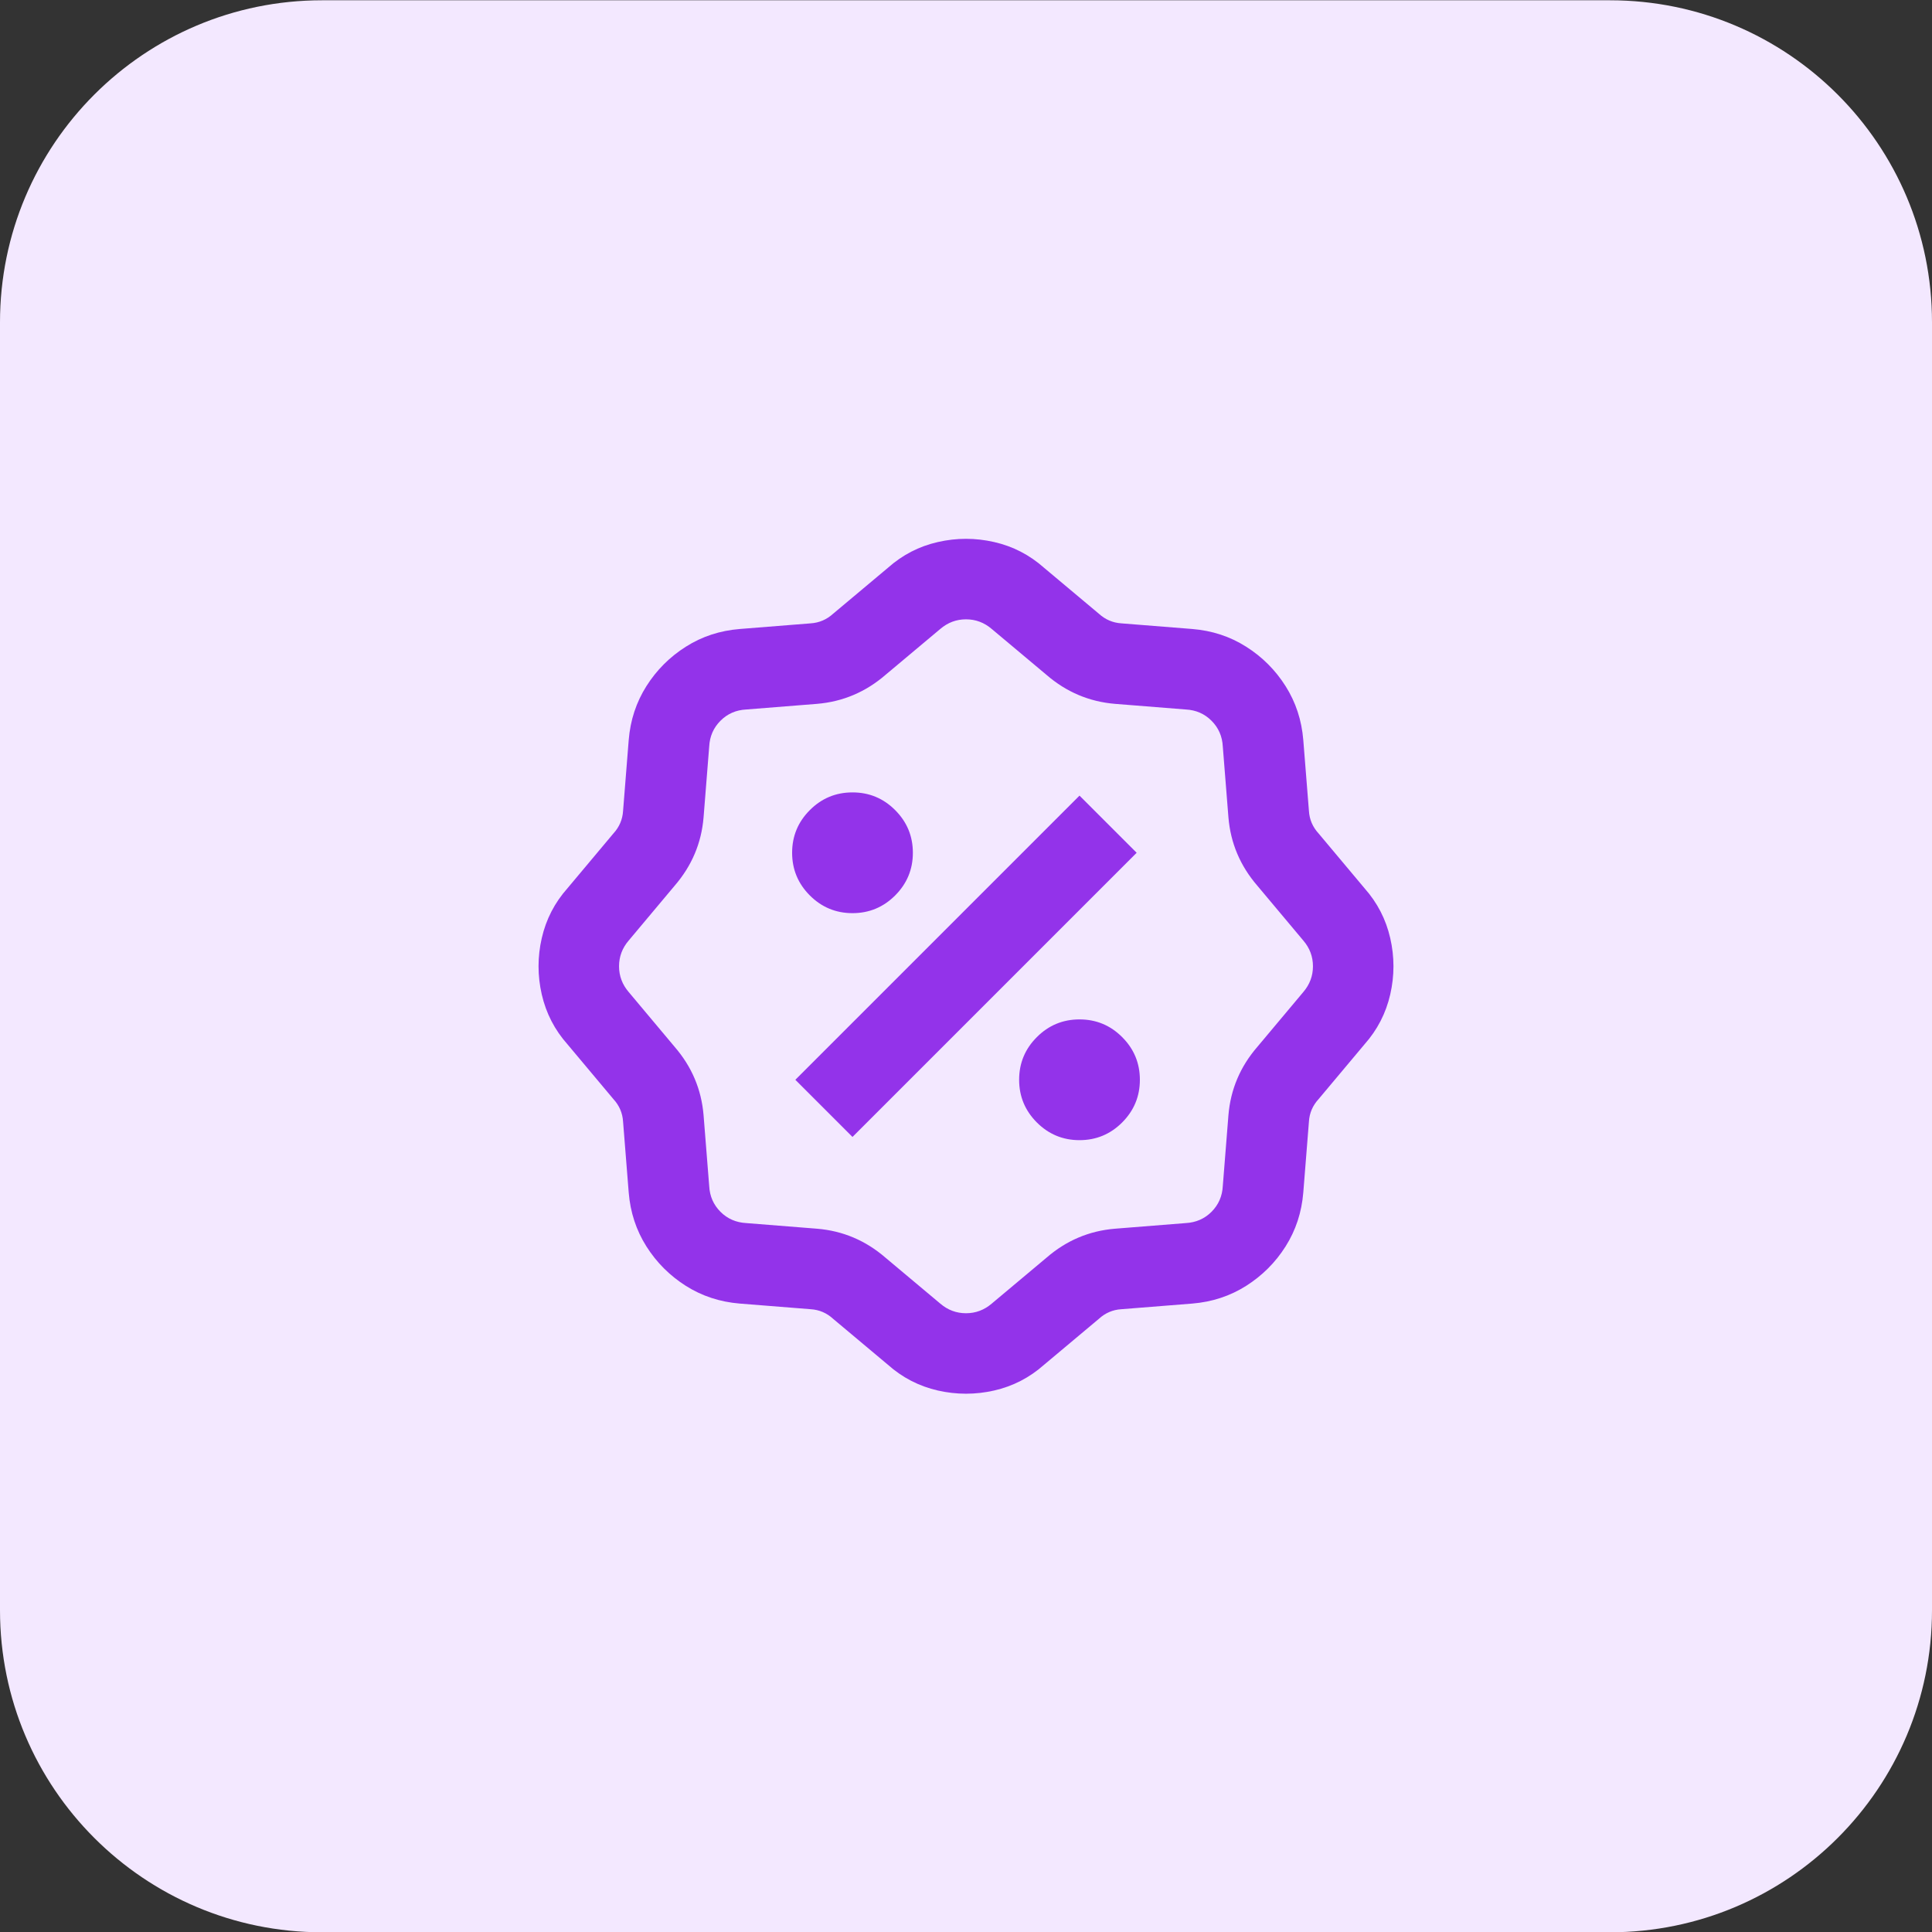
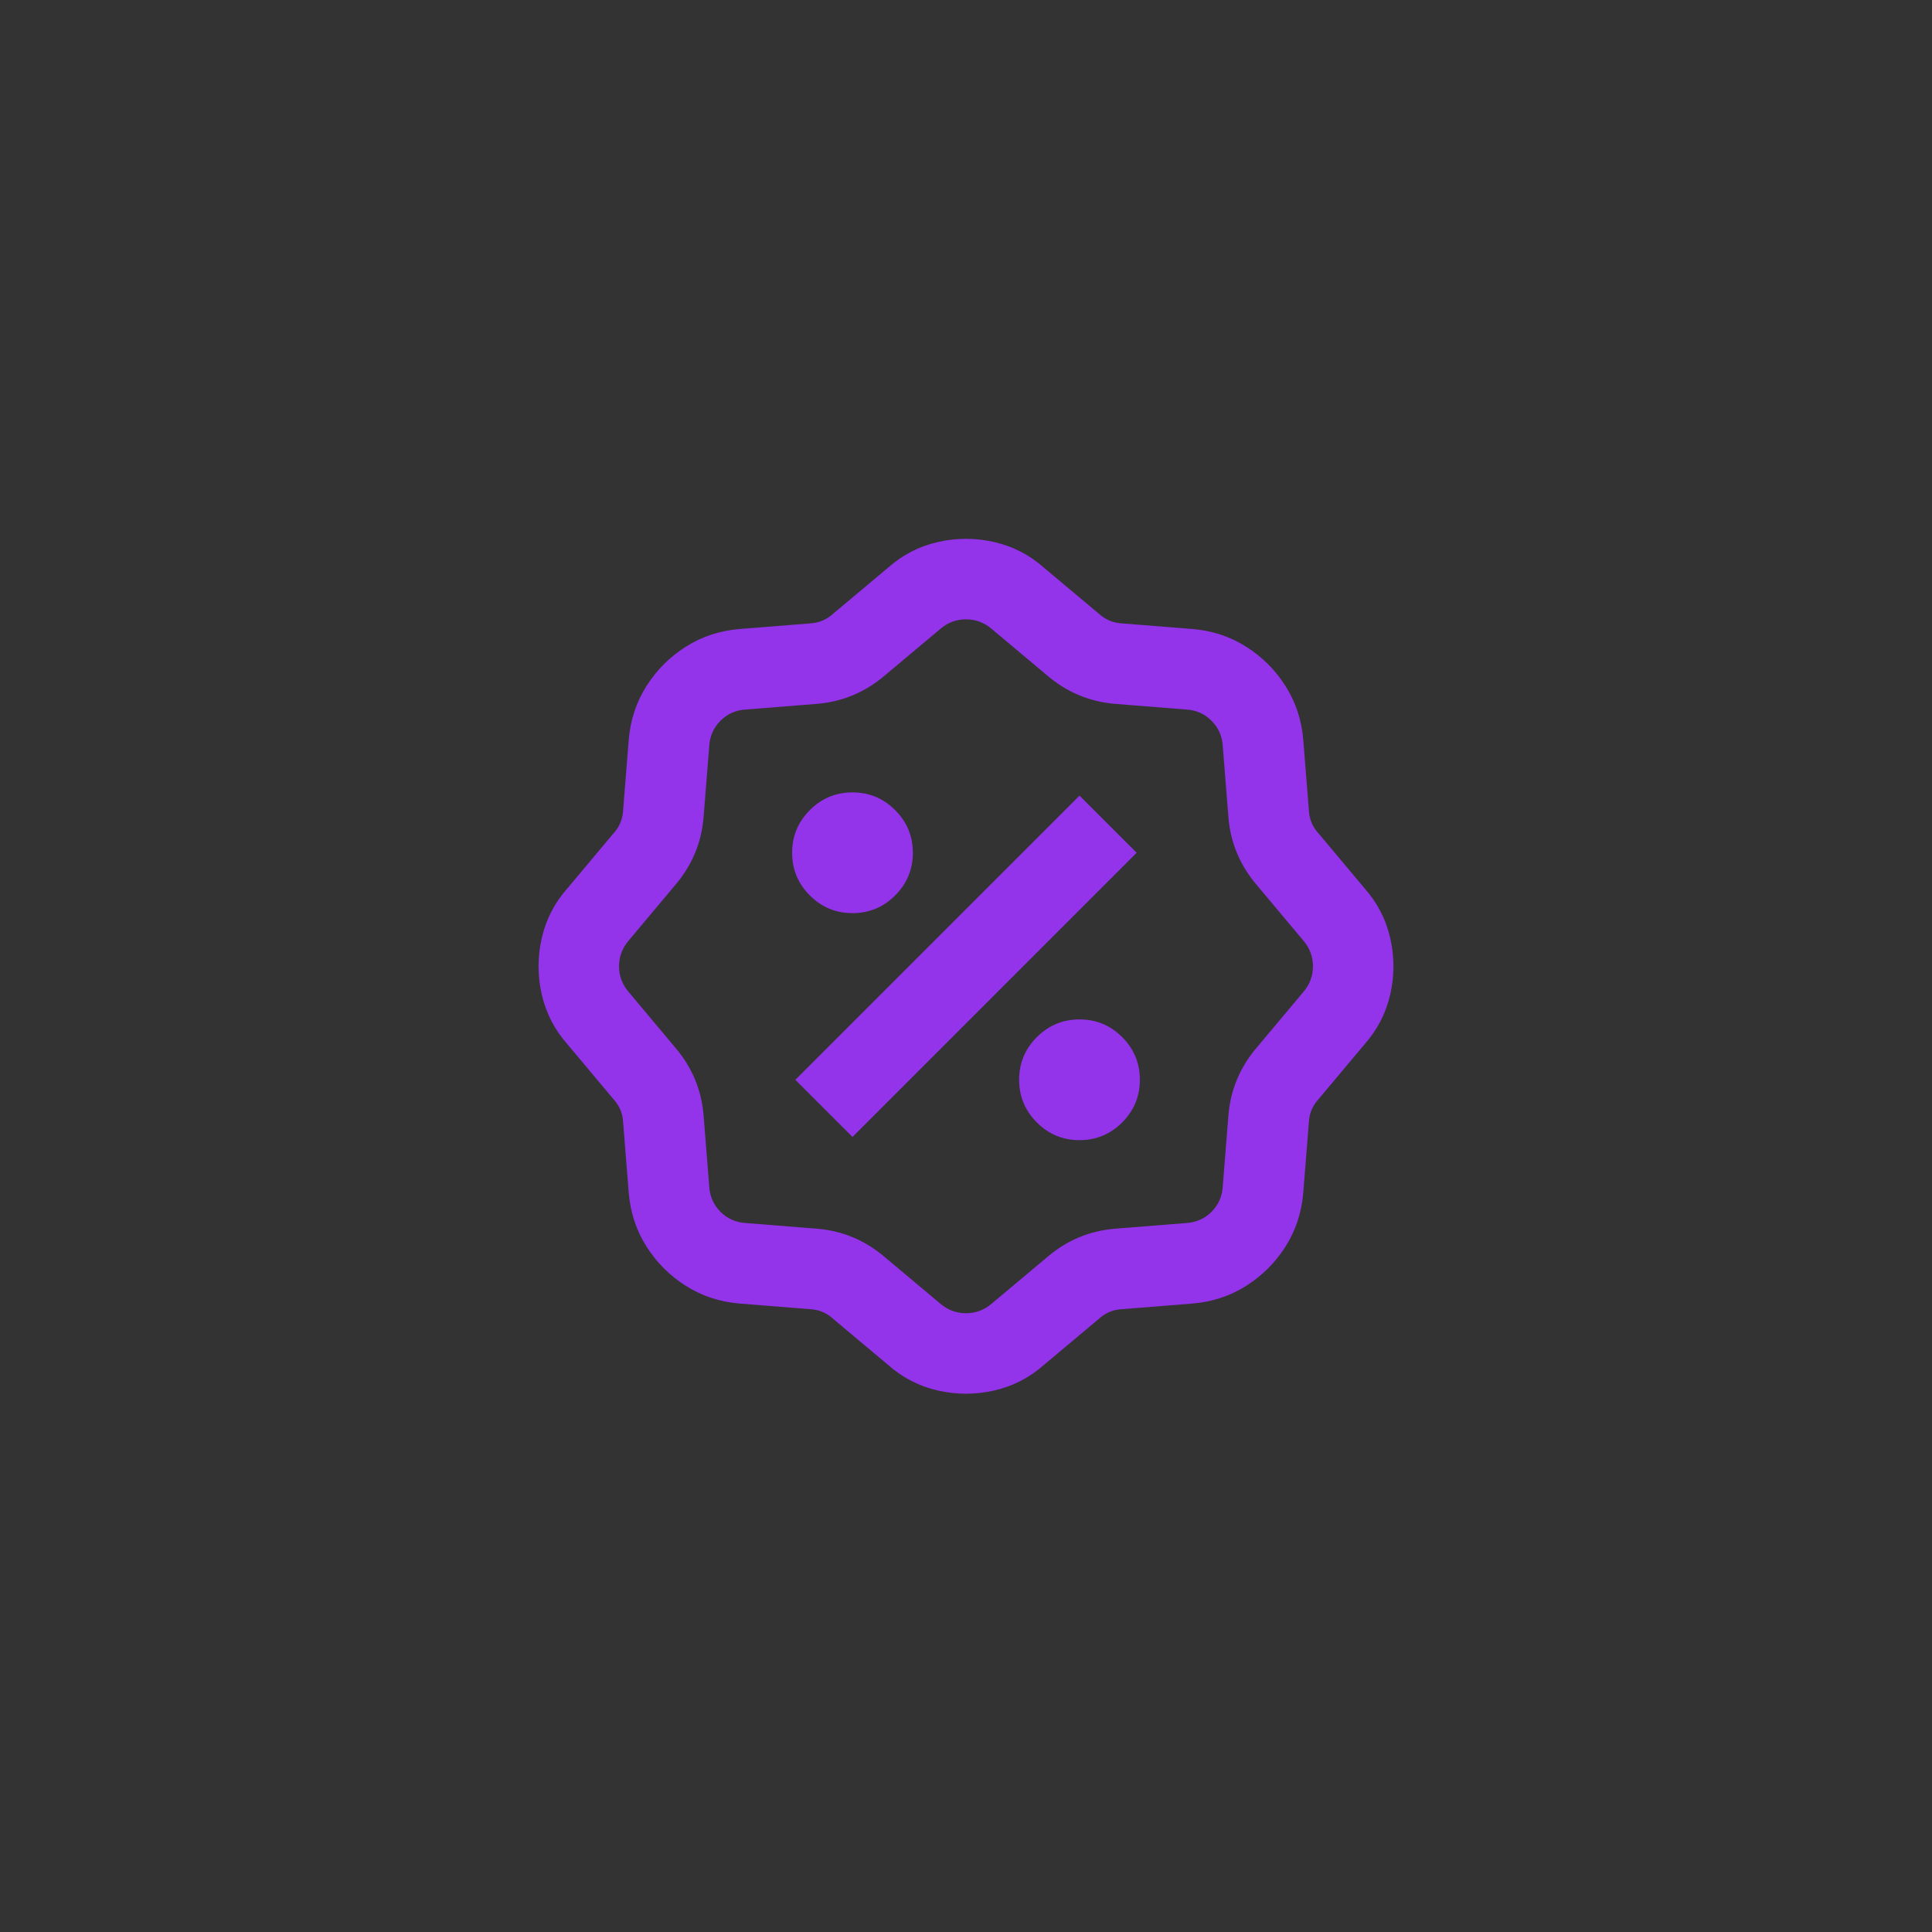
<svg xmlns="http://www.w3.org/2000/svg" width="48" height="48" viewBox="0 0 48 48" fill="none">
  <rect x="0" y="0" width="48" height="48" fill="#333333" stroke="none" />
-   <path d="M0 8.007C0 3.588 3.582 0.007 8 0.007H40C44.418 0.007 48 3.588 48 8.007V40.007C48 44.425 44.418 48.007 40 48.007H8C3.582 48.007 0 44.425 0 40.007V8.007Z" fill="#F3E8FF" />
  <path d="M22.06 14.107C22.42 13.787 22.833 13.573 23.3 13.467C23.767 13.36 24.233 13.36 24.7 13.467C25.167 13.573 25.58 13.787 25.94 14.107L27.3 15.247C27.46 15.393 27.647 15.473 27.86 15.487L29.62 15.627C30.113 15.667 30.56 15.813 30.96 16.067C31.36 16.32 31.687 16.647 31.94 17.047C32.193 17.447 32.34 17.893 32.38 18.387L32.52 20.147C32.533 20.36 32.613 20.547 32.76 20.707L33.9 22.067C34.22 22.427 34.433 22.84 34.54 23.307C34.647 23.773 34.647 24.24 34.54 24.707C34.433 25.173 34.22 25.587 33.9 25.947L32.76 27.307C32.613 27.467 32.533 27.653 32.52 27.867L32.38 29.627C32.34 30.12 32.193 30.567 31.94 30.967C31.687 31.367 31.36 31.693 30.96 31.947C30.56 32.2 30.113 32.347 29.62 32.387L27.86 32.527C27.647 32.54 27.46 32.62 27.3 32.767L25.94 33.907C25.58 34.227 25.167 34.44 24.7 34.547C24.233 34.653 23.767 34.653 23.3 34.547C22.833 34.44 22.42 34.227 22.06 33.907L20.7 32.767C20.54 32.62 20.353 32.54 20.14 32.527L18.38 32.387C17.887 32.347 17.44 32.2 17.04 31.947C16.64 31.693 16.313 31.367 16.06 30.967C15.807 30.567 15.66 30.12 15.62 29.627L15.48 27.867C15.467 27.653 15.387 27.467 15.24 27.307L14.1 25.947C13.78 25.587 13.567 25.173 13.46 24.707C13.353 24.24 13.353 23.773 13.46 23.307C13.567 22.84 13.78 22.427 14.1 22.067L15.24 20.707C15.387 20.547 15.467 20.36 15.48 20.147L15.62 18.387C15.66 17.893 15.807 17.447 16.06 17.047C16.313 16.647 16.64 16.32 17.04 16.067C17.44 15.813 17.887 15.667 18.38 15.627L20.14 15.487C20.353 15.473 20.54 15.393 20.7 15.247L22.06 14.107ZM24.64 15.627C24.453 15.467 24.24 15.387 24 15.387C23.76 15.387 23.547 15.467 23.36 15.627L22 16.767C21.507 17.193 20.94 17.433 20.3 17.487L18.54 17.627C18.287 17.64 18.073 17.733 17.9 17.907C17.727 18.08 17.633 18.293 17.62 18.547L17.48 20.307C17.427 20.947 17.187 21.513 16.76 22.007L15.62 23.367C15.46 23.553 15.38 23.767 15.38 24.007C15.38 24.247 15.46 24.46 15.62 24.647L16.76 26.007C17.187 26.5 17.427 27.067 17.48 27.707L17.62 29.467C17.633 29.72 17.727 29.933 17.9 30.107C18.073 30.28 18.287 30.373 18.54 30.387L20.3 30.527C20.94 30.58 21.507 30.82 22 31.247L23.36 32.387C23.547 32.547 23.76 32.627 24 32.627C24.24 32.627 24.453 32.547 24.64 32.387L26 31.247C26.493 30.82 27.06 30.58 27.7 30.527L29.46 30.387C29.713 30.373 29.927 30.28 30.1 30.107C30.273 29.933 30.367 29.72 30.38 29.467L30.52 27.707C30.573 27.067 30.813 26.5 31.24 26.007L32.38 24.647C32.54 24.46 32.62 24.247 32.62 24.007C32.62 23.767 32.54 23.553 32.38 23.367L31.24 22.007C30.813 21.513 30.573 20.947 30.52 20.307L30.38 18.547C30.367 18.293 30.273 18.08 30.1 17.907C29.927 17.733 29.713 17.64 29.46 17.627L27.7 17.487C27.06 17.433 26.493 17.193 26 16.767L24.64 15.627ZM26.82 19.767L28.24 21.187L21.18 28.247L19.76 26.827L26.82 19.767ZM22.24 22.247C21.947 22.54 21.593 22.687 21.18 22.687C20.767 22.687 20.413 22.54 20.12 22.247C19.827 21.953 19.68 21.6 19.68 21.187C19.68 20.773 19.827 20.42 20.12 20.127C20.413 19.833 20.767 19.687 21.18 19.687C21.593 19.687 21.947 19.833 22.24 20.127C22.533 20.42 22.68 20.773 22.68 21.187C22.68 21.6 22.533 21.953 22.24 22.247ZM25.76 27.887C26.053 28.18 26.407 28.327 26.82 28.327C27.233 28.327 27.587 28.18 27.88 27.887C28.173 27.593 28.32 27.24 28.32 26.827C28.32 26.413 28.173 26.06 27.88 25.767C27.587 25.473 27.233 25.327 26.82 25.327C26.407 25.327 26.053 25.473 25.76 25.767C25.467 26.06 25.32 26.413 25.32 26.827C25.32 27.24 25.467 27.593 25.76 27.887Z" fill="#9333EA" />
</svg>